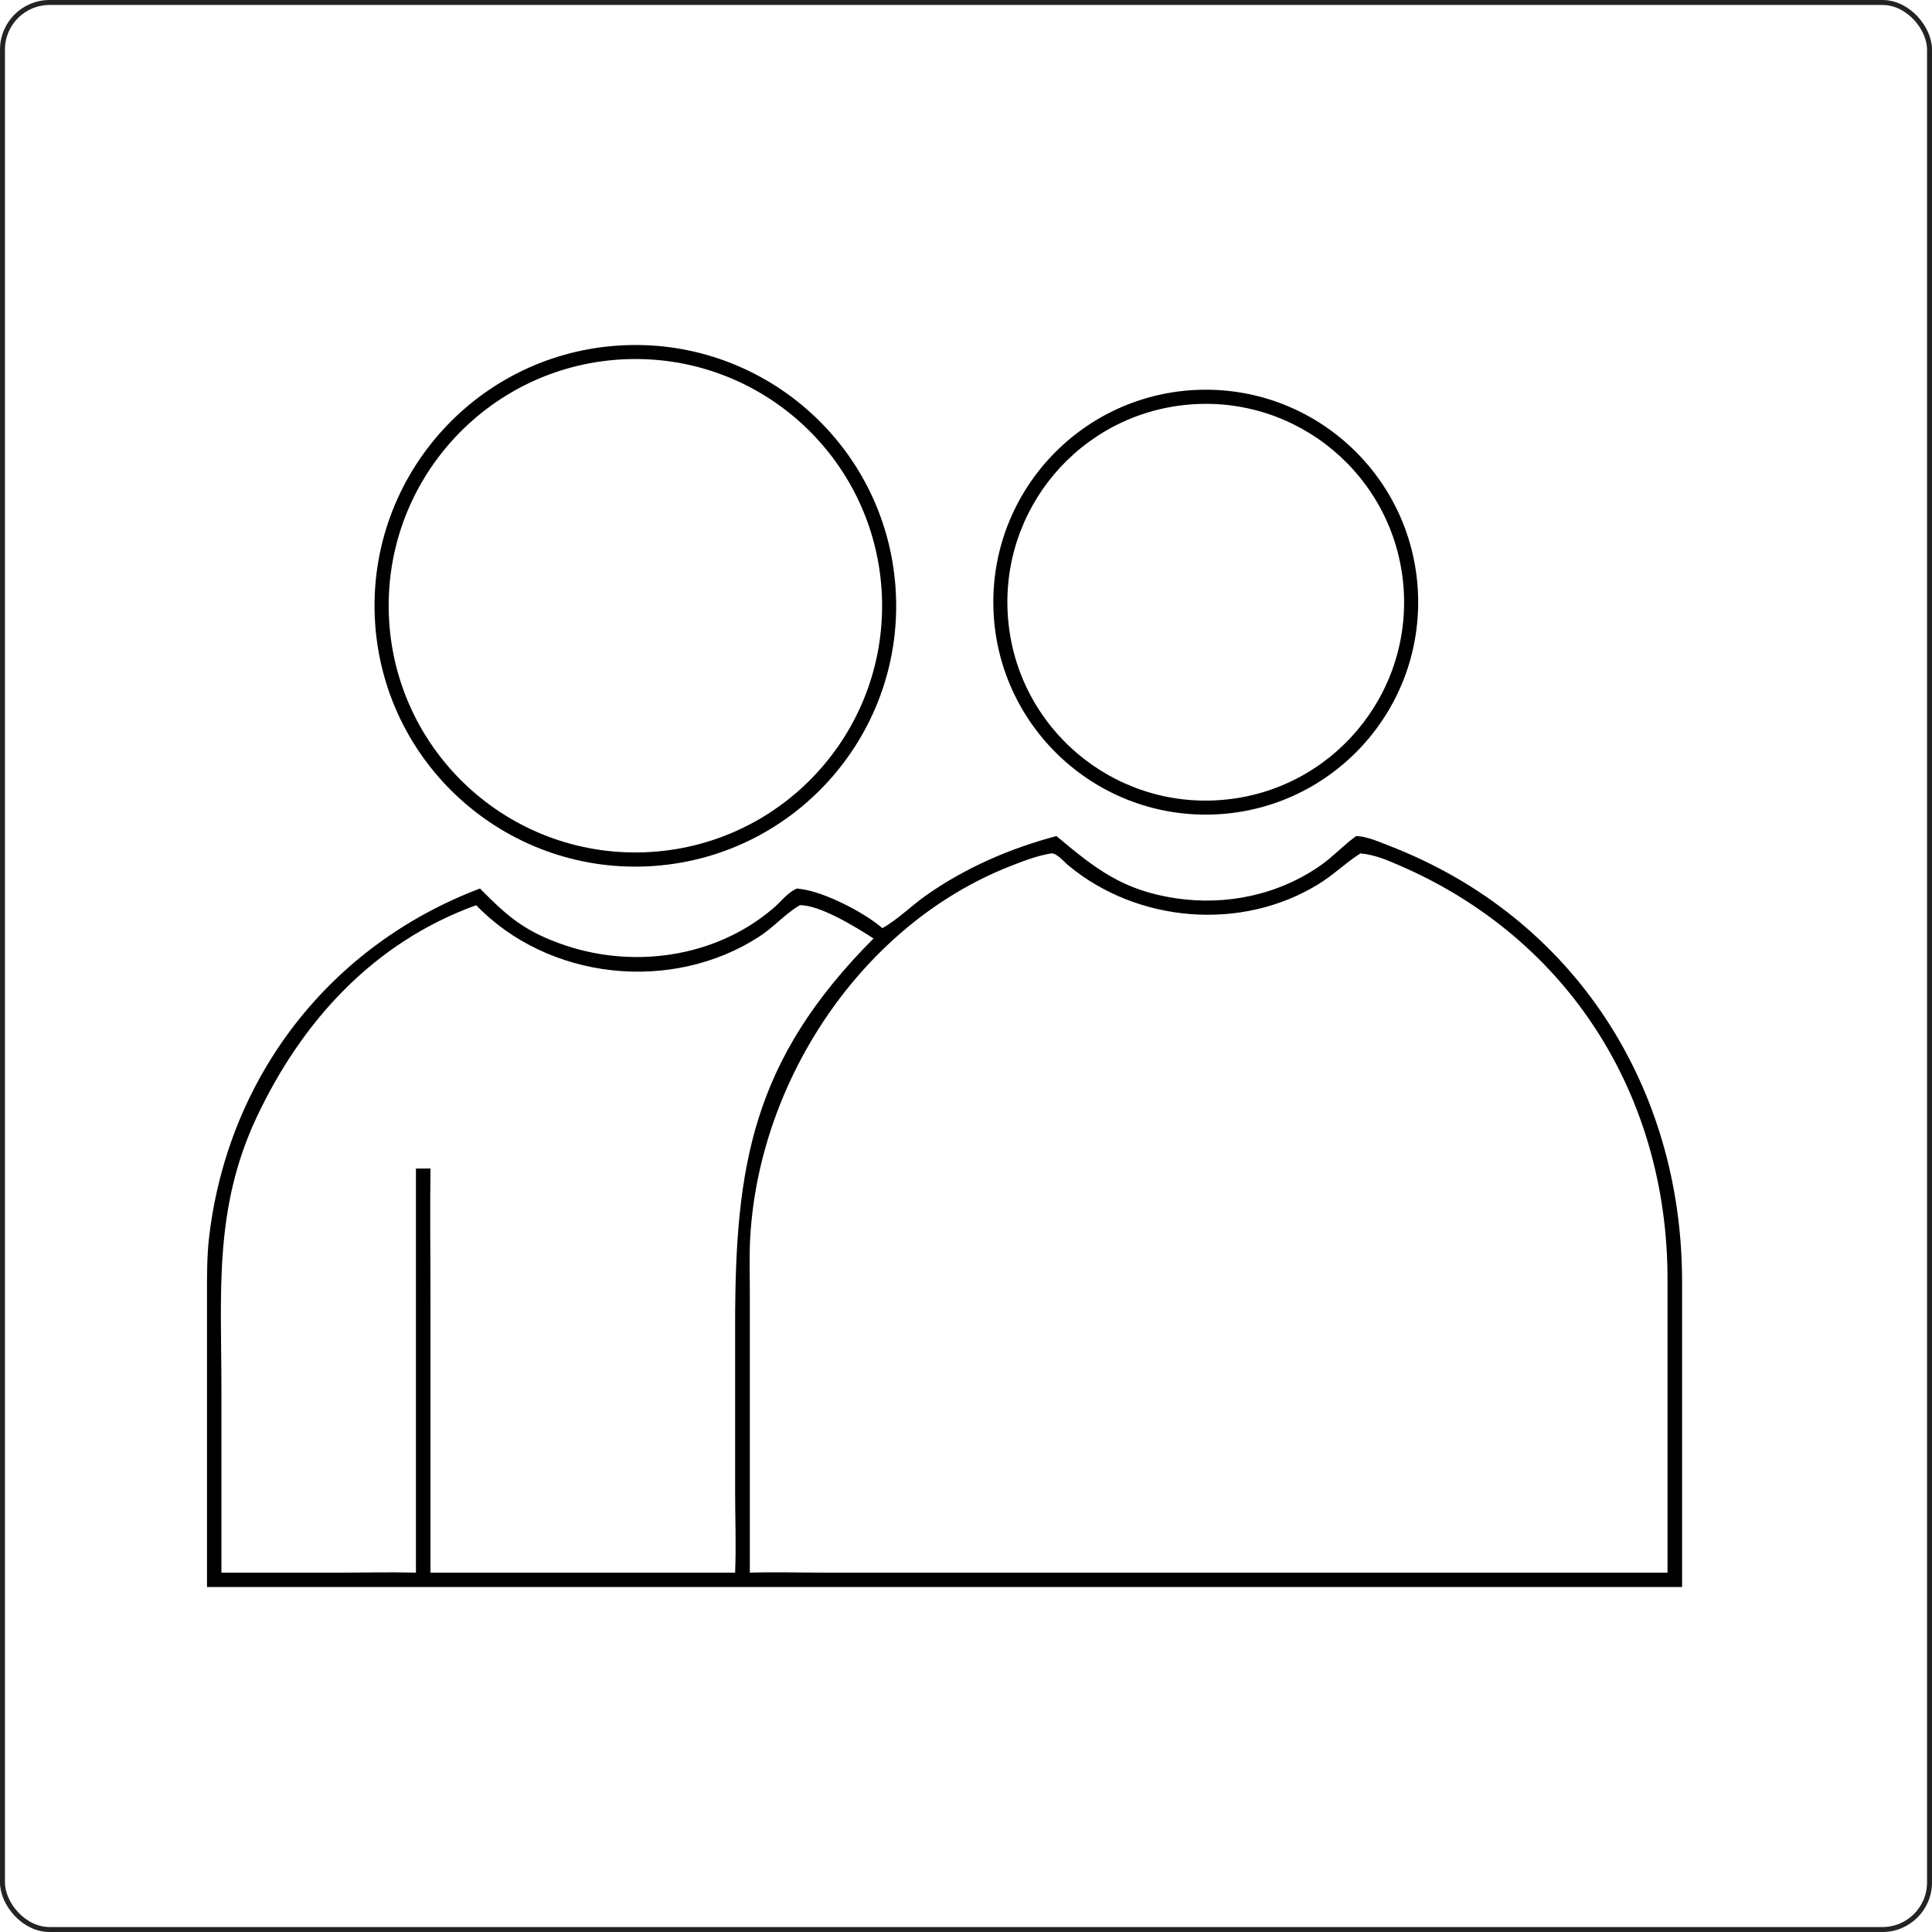
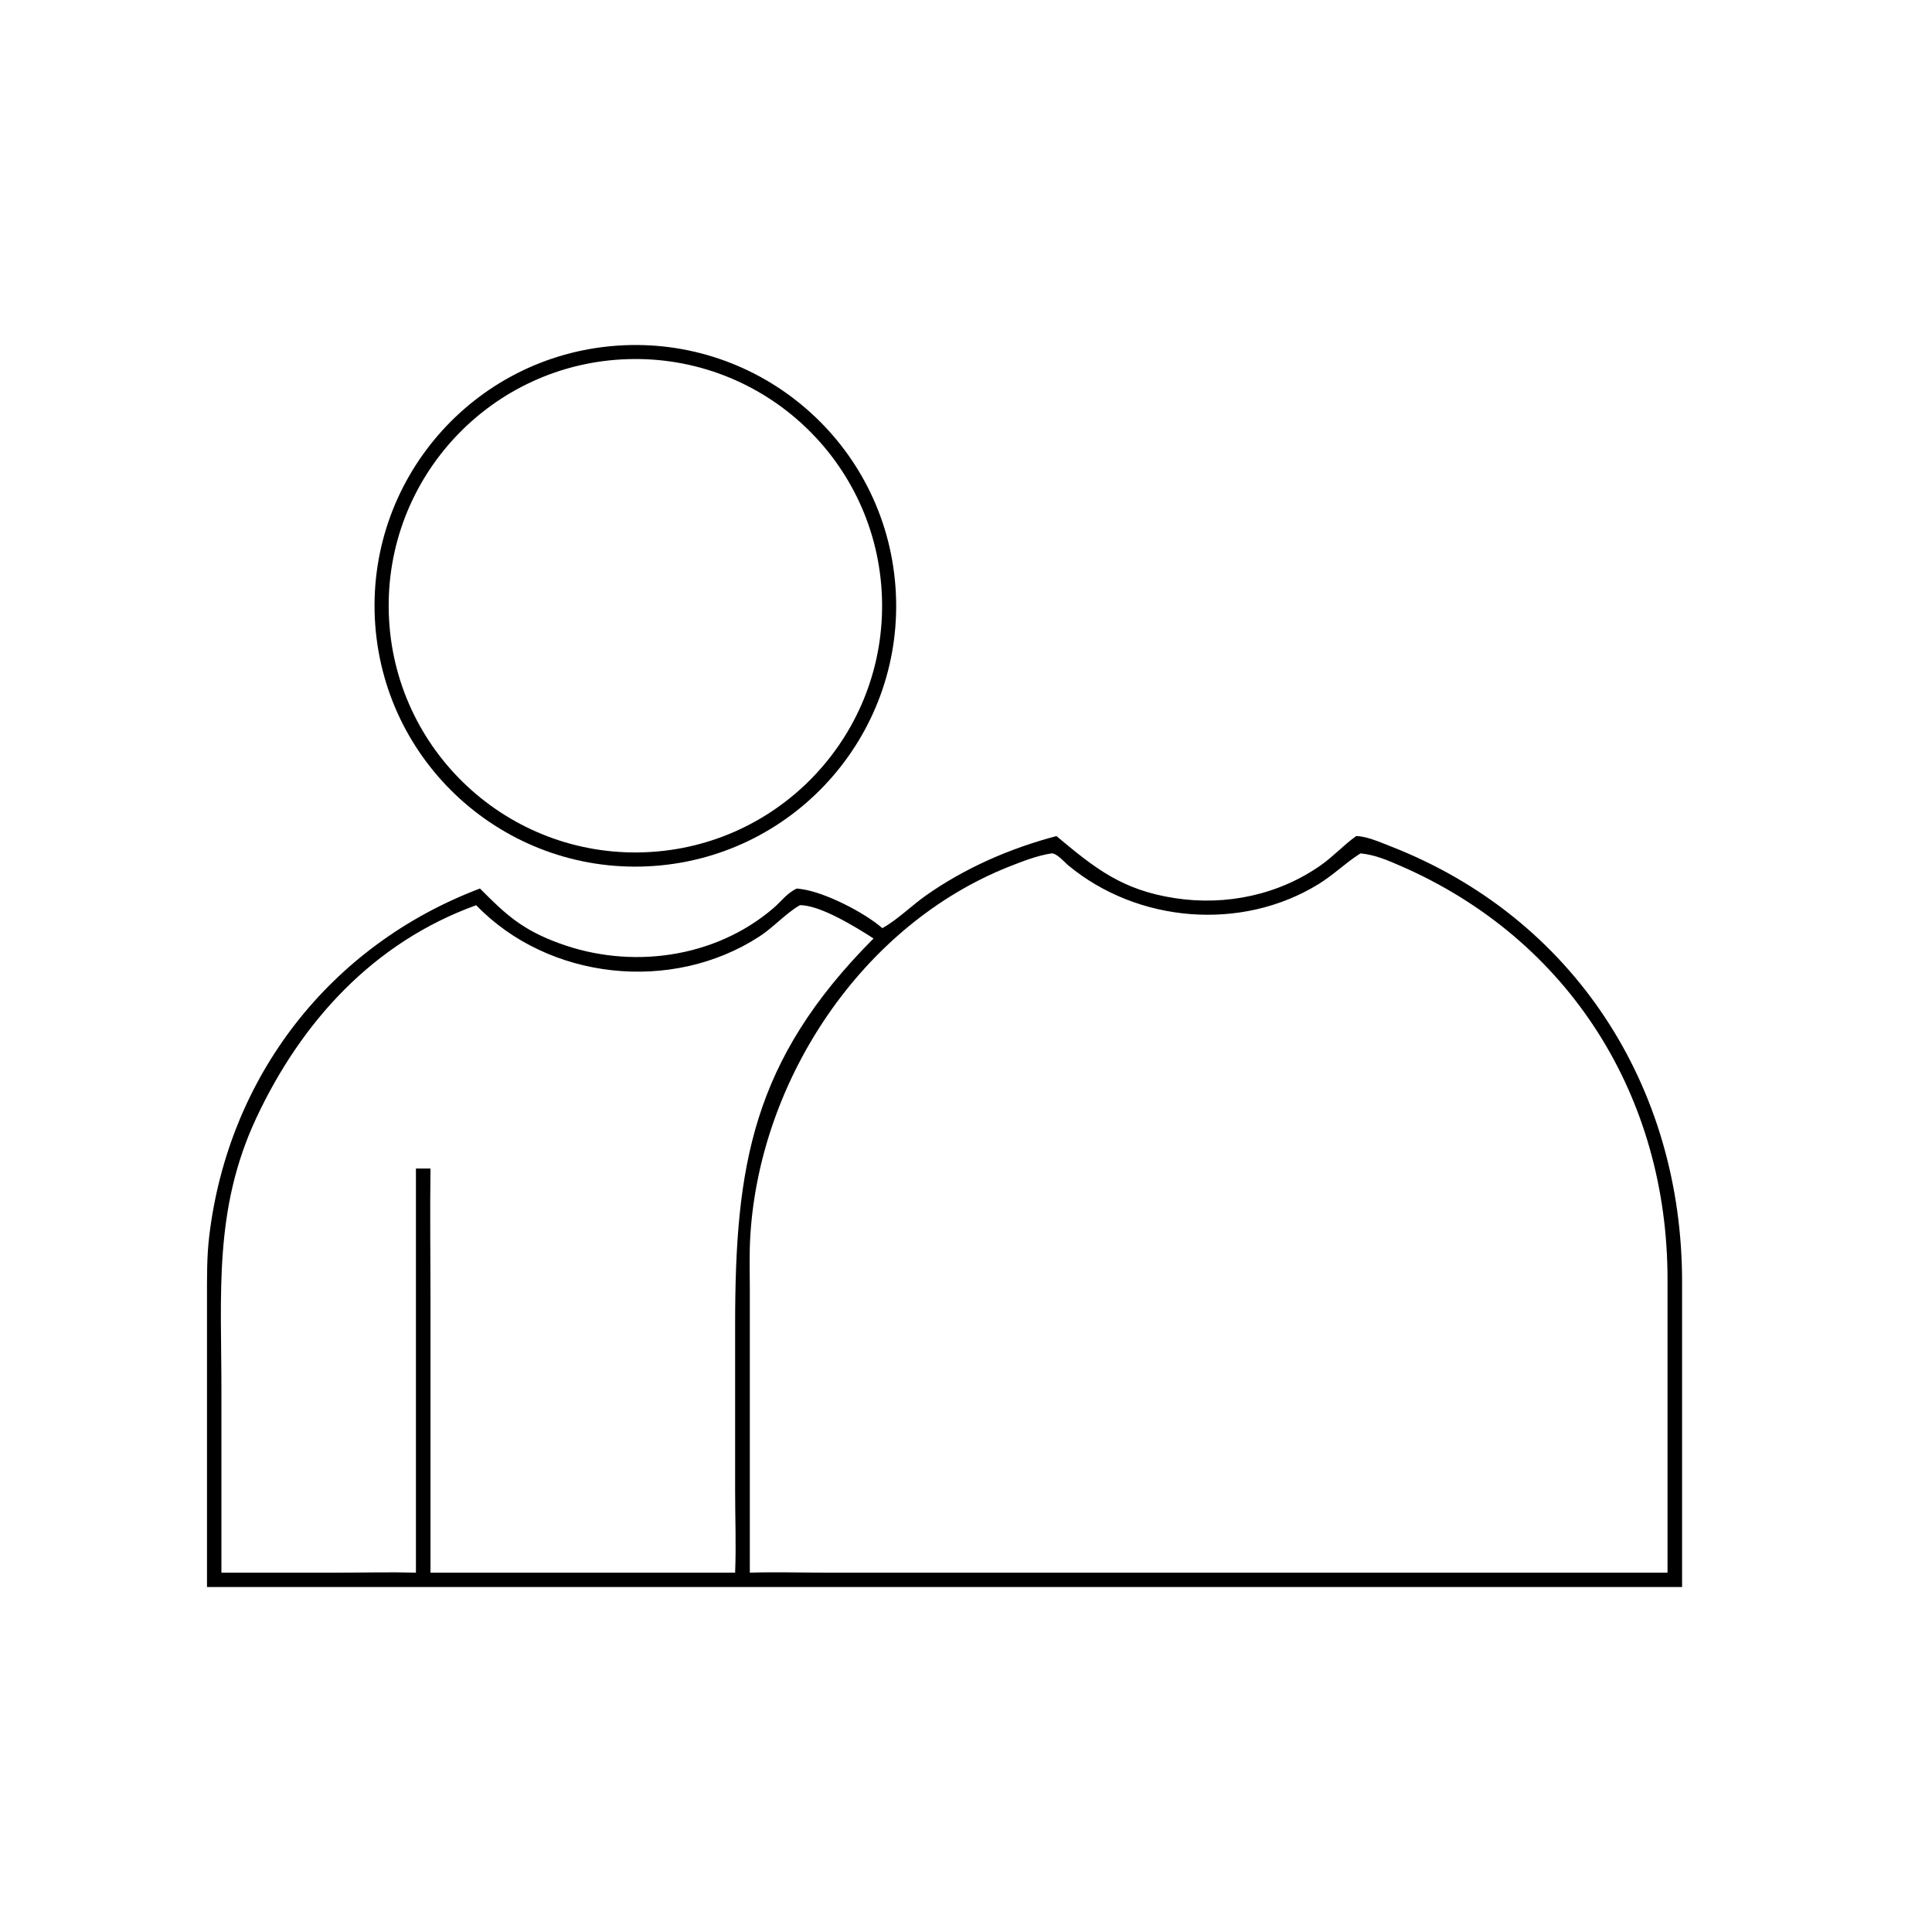
<svg xmlns="http://www.w3.org/2000/svg" width="28" height="28" viewBox="0 0 28 28" fill="none">
-   <rect x="0.036" y="0.036" width="27.928" height="27.928" rx="0.682" stroke="#232323" stroke-width="0.072" />
  <path d="M9.481 12.55C7.399 12.7 5.589 11.135 5.438 9.053C5.288 6.97 6.854 5.16 8.936 5.01C11.018 4.86 12.828 6.425 12.978 8.507C13.129 10.589 11.563 12.399 9.481 12.55ZM9.1 5.205C7.122 5.265 5.569 6.921 5.635 8.898C5.701 10.876 7.361 12.424 9.339 12.352C11.308 12.28 12.848 10.629 12.782 8.66C12.716 6.69 11.069 5.145 9.1 5.205Z" fill="black" />
-   <path d="M17.557 11.805C15.857 11.85 14.442 10.508 14.397 8.808C14.353 7.107 15.695 5.693 17.396 5.649C19.095 5.606 20.508 6.947 20.552 8.646C20.597 10.346 19.256 11.759 17.557 11.805ZM17.225 5.864C15.646 6.001 14.476 7.391 14.61 8.971C14.743 10.55 16.131 11.724 17.711 11.593C19.295 11.463 20.473 10.07 20.339 8.485C20.204 6.901 18.809 5.726 17.225 5.864Z" fill="black" />
  <path d="M15.311 12.117C15.875 12.59 16.268 12.902 17.036 13.018C17.772 13.129 18.534 12.969 19.146 12.537C19.322 12.413 19.467 12.254 19.64 12.128L19.655 12.117C19.806 12.119 19.998 12.205 20.14 12.26C22.816 13.297 24.38 15.755 24.378 18.579L24.378 23H5.2H3L3 18.826C3 18.52 2.996 18.212 3.033 17.909C3.312 15.595 4.786 13.699 6.956 12.877C7.337 13.262 7.574 13.476 8.1 13.669C9.139 14.053 10.36 13.889 11.207 13.163C11.32 13.067 11.411 12.937 11.55 12.877L11.611 12.885C11.954 12.93 12.529 13.225 12.788 13.452C13.013 13.325 13.206 13.129 13.418 12.979C13.987 12.578 14.639 12.294 15.311 12.117ZM15.237 12.368C15.022 12.403 14.825 12.481 14.624 12.56C12.493 13.406 11.017 15.64 10.875 17.898C10.858 18.16 10.866 18.423 10.867 18.685L10.867 22.792C11.234 22.781 11.601 22.792 11.967 22.792L20.728 22.792H24.167L24.167 18.545C24.169 15.904 22.754 13.616 20.295 12.548C20.102 12.464 19.929 12.389 19.718 12.368L19.701 12.378C19.495 12.511 19.324 12.681 19.108 12.814C17.991 13.501 16.486 13.374 15.483 12.542C15.427 12.496 15.315 12.361 15.237 12.368ZM11.593 13.119L11.577 13.128C11.371 13.252 11.206 13.444 11 13.576C9.732 14.396 7.948 14.203 6.901 13.119C5.413 13.657 4.369 14.805 3.714 16.204C3.094 17.529 3.21 18.751 3.209 20.165L3.209 22.792L4.901 22.792C5.276 22.792 5.653 22.782 6.028 22.792V19.605V16.935H6.239C6.23 17.575 6.239 18.216 6.239 18.856L6.239 22.792H10.654C10.67 22.4 10.654 22.002 10.654 21.609L10.654 19.202C10.654 16.902 10.895 15.372 12.66 13.601C12.41 13.44 11.884 13.114 11.593 13.119Z" fill="black" />
</svg>